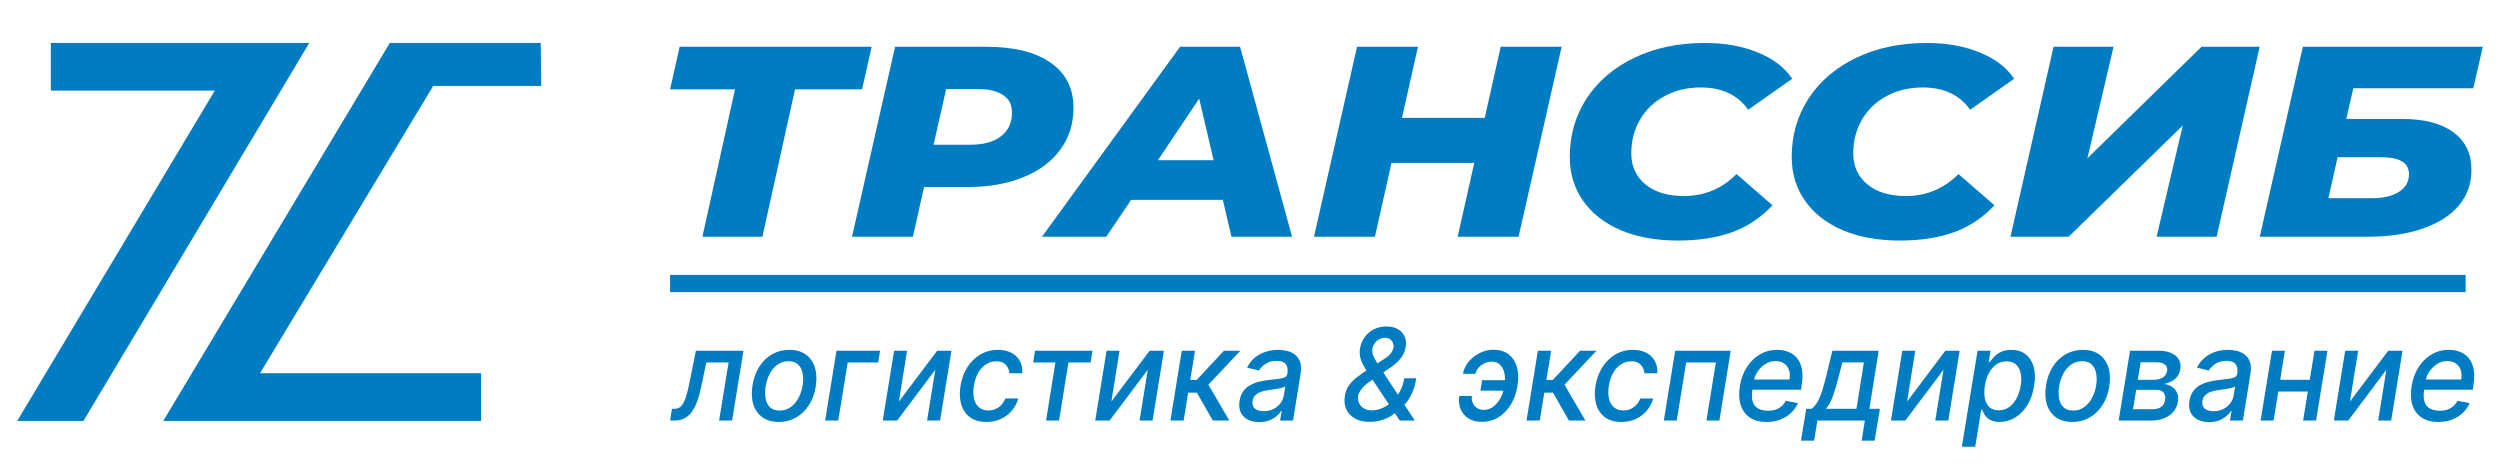
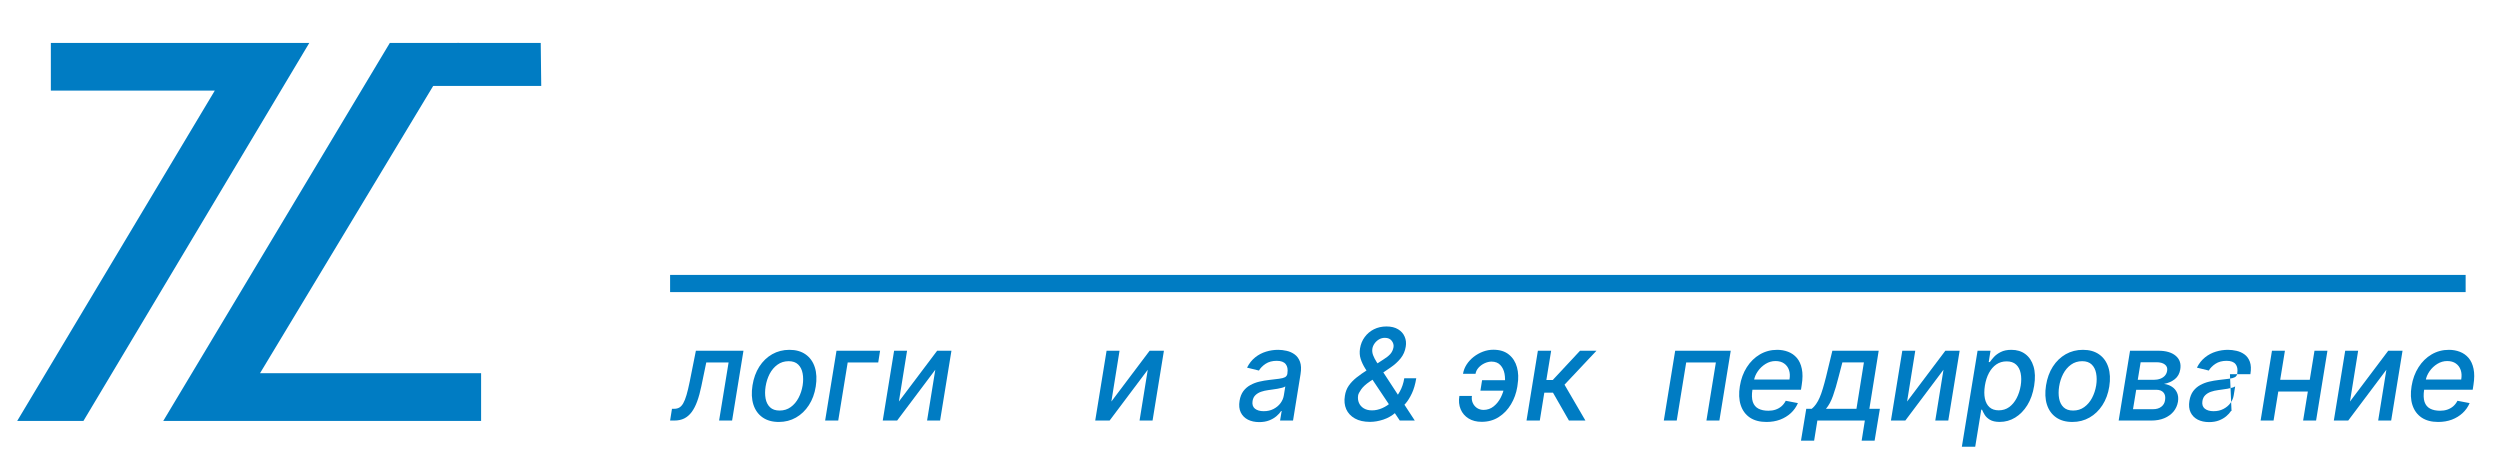
<svg xmlns="http://www.w3.org/2000/svg" width="291" height="55" viewBox="0 0 291 55" fill="none">
-   <path d="M100.346 10.402H92.539L88.743 27.558H81.76L85.556 10.402H78L79.11 5.442H101.456L100.346 10.402ZM114.787 5.442C118.034 5.442 120.541 6.064 122.307 7.306C124.074 8.549 124.957 10.297 124.957 12.551C124.957 14.404 124.444 16.026 123.418 17.416C122.415 18.806 120.97 19.881 119.084 20.639C117.222 21.397 115.05 21.776 112.567 21.776H107.554L106.264 27.558H99.174L104.187 5.442H114.787ZM112.889 16.848C114.465 16.848 115.67 16.521 116.506 15.868C117.366 15.215 117.795 14.288 117.795 13.088C117.795 12.182 117.449 11.508 116.757 11.066C116.089 10.603 115.121 10.371 113.856 10.371H110.132L108.664 16.848H112.889ZM142.339 23.261H131.668L128.767 27.558H121.283L137.361 5.442H144.344L150.397 27.558H143.342L142.339 23.261ZM141.265 18.648L139.583 11.477L134.783 18.648H141.265ZM181.774 5.442L176.761 27.558H169.671L171.604 18.964H161.971L160.038 27.558H152.948L157.96 5.442H165.05L163.189 13.72H172.822L174.684 5.442H181.774ZM195.325 28C192.795 28 190.575 27.6 188.664 26.799C186.755 25.978 185.287 24.83 184.26 23.356C183.234 21.881 182.72 20.186 182.72 18.269C182.72 15.742 183.376 13.467 184.69 11.445C186.026 9.423 187.888 7.843 190.276 6.706C192.664 5.569 195.384 5 198.441 5C200.757 5 202.811 5.369 204.6 6.106C206.391 6.822 207.727 7.843 208.611 9.17L203.491 12.772C202.273 11.045 200.434 10.181 197.976 10.181C196.375 10.181 194.967 10.518 193.75 11.192C192.532 11.845 191.577 12.761 190.886 13.941C190.217 15.099 189.882 16.405 189.882 17.858C189.882 19.354 190.431 20.555 191.529 21.46C192.627 22.366 194.12 22.819 196.005 22.819C198.393 22.819 200.434 21.966 202.129 20.26L206.319 23.893C204.959 25.346 203.371 26.399 201.556 27.052C199.743 27.684 197.665 28 195.325 28ZM221.161 28C218.63 28 216.41 27.6 214.499 26.799C212.59 25.978 211.121 24.83 210.095 23.356C209.069 21.881 208.555 20.186 208.555 18.269C208.555 15.742 209.211 13.467 210.526 11.445C211.862 9.423 213.725 7.843 216.111 6.706C218.499 5.569 221.22 5 224.277 5C226.591 5 228.644 5.369 230.435 6.106C232.226 6.822 233.563 7.843 234.446 9.17L229.324 12.772C228.108 11.045 226.269 10.181 223.811 10.181C222.21 10.181 220.802 10.518 219.584 11.192C218.368 11.845 217.412 12.761 216.719 13.941C216.052 15.099 215.717 16.405 215.717 17.858C215.717 19.354 216.266 20.555 217.364 21.46C218.462 22.366 219.955 22.819 221.841 22.819C224.229 22.819 226.269 21.966 227.964 20.26L232.154 23.893C230.794 25.346 229.206 26.399 227.391 27.052C225.578 27.684 223.5 28 221.161 28ZM239.033 5.442H246.016L242.972 18.427L256.258 5.442H263.026L258.013 27.558H251.031L254.075 14.604L240.788 27.558H234.021L239.033 5.442ZM268.052 5.442H289L287.891 10.276H273.924L273.101 13.846H279.618C282.196 13.846 284.178 14.362 285.562 15.394C286.971 16.405 287.675 17.869 287.675 19.786C287.675 21.365 287.185 22.745 286.207 23.924C285.228 25.083 283.819 25.978 281.982 26.61C280.167 27.242 278.017 27.558 275.535 27.558H263.037L268.052 5.442ZM276.108 23.071C277.422 23.071 278.459 22.829 279.224 22.345C280.012 21.839 280.405 21.155 280.405 20.291C280.405 19.617 280.143 19.122 279.618 18.806C279.093 18.469 278.282 18.301 277.182 18.301H272.097L271.024 23.071H276.108Z" fill="#007CC3" />
  <path d="M45.374 5H53.439L30.266 43.442H56V49H19L45.374 5Z" fill="#007CC3" />
  <path d="M53.235 5H62.941L63 10H50L53.235 5Z" fill="#007CC3" />
  <path d="M5.918 5H36L9.71 49H2L25.004 10.543H5.918V5Z" fill="#007CC3" />
  <path d="M78 48.952L78.217 47.582H78.496C78.716 47.582 78.909 47.534 79.075 47.439C79.243 47.34 79.395 47.175 79.529 46.942C79.663 46.709 79.791 46.388 79.911 45.979C80.032 45.566 80.156 45.048 80.283 44.423L81.001 40.825H86.539L85.216 48.952H83.703L84.808 42.191H82.21L81.637 44.952C81.499 45.623 81.339 46.208 81.156 46.709C80.974 47.21 80.758 47.628 80.51 47.963C80.263 48.294 79.973 48.543 79.643 48.709C79.312 48.871 78.93 48.952 78.496 48.952H78Z" fill="#007CC3" />
  <path d="M90.655 49.116C89.901 49.116 89.27 48.94 88.764 48.587C88.258 48.231 87.901 47.734 87.695 47.095C87.492 46.453 87.457 45.707 87.591 44.857C87.722 44.025 87.986 43.298 88.382 42.677C88.781 42.056 89.281 41.575 89.88 41.233C90.483 40.891 91.152 40.72 91.889 40.72C92.644 40.72 93.272 40.898 93.775 41.254C94.281 41.61 94.638 42.109 94.844 42.751C95.051 43.393 95.087 44.141 94.953 44.995C94.822 45.82 94.555 46.543 94.152 47.164C93.752 47.781 93.253 48.261 92.654 48.603C92.055 48.945 91.388 49.116 90.655 49.116ZM90.743 47.788C91.239 47.788 91.671 47.654 92.039 47.386C92.411 47.118 92.714 46.762 92.948 46.318C93.183 45.873 93.343 45.386 93.429 44.857C93.508 44.346 93.506 43.878 93.424 43.455C93.344 43.028 93.172 42.686 92.907 42.429C92.642 42.171 92.273 42.042 91.802 42.042C91.306 42.042 90.87 42.178 90.495 42.45C90.123 42.718 89.82 43.076 89.585 43.524C89.355 43.972 89.198 44.46 89.115 44.989C89.036 45.497 89.036 45.965 89.115 46.392C89.195 46.815 89.367 47.153 89.632 47.407C89.897 47.661 90.267 47.788 90.743 47.788Z" fill="#007CC3" />
  <path d="M102.442 40.825L102.225 42.191H98.671L97.57 48.952H96.046L97.369 40.825H102.442Z" fill="#007CC3" />
  <path d="M104.632 46.736L109.085 40.825H110.748L109.426 48.952H107.912L108.868 43.037L104.425 48.952H102.752L104.074 40.825H105.582L104.632 46.736Z" fill="#007CC3" />
-   <path d="M114.819 49.116C114.047 49.116 113.415 48.938 112.923 48.582C112.43 48.222 112.088 47.727 111.895 47.095C111.702 46.464 111.671 45.741 111.802 44.926C111.933 44.1 112.2 43.372 112.603 42.741C113.009 42.106 113.517 41.61 114.127 41.254C114.74 40.898 115.42 40.72 116.167 40.72C116.77 40.72 117.288 40.834 117.722 41.063C118.156 41.289 118.485 41.607 118.709 42.016C118.932 42.425 119.029 42.903 118.998 43.45H117.495C117.47 43.069 117.333 42.741 117.081 42.466C116.83 42.191 116.46 42.053 115.971 42.053C115.54 42.053 115.144 42.169 114.783 42.402C114.421 42.631 114.116 42.959 113.868 43.386C113.62 43.809 113.452 44.31 113.362 44.889C113.266 45.481 113.271 45.993 113.378 46.423C113.484 46.854 113.681 47.187 113.966 47.423C114.252 47.66 114.612 47.778 115.046 47.778C115.342 47.778 115.618 47.723 115.873 47.614C116.131 47.501 116.358 47.34 116.554 47.132C116.754 46.924 116.909 46.674 117.019 46.381H118.528C118.38 46.907 118.132 47.376 117.784 47.788C117.44 48.201 117.016 48.526 116.513 48.762C116.01 48.998 115.446 49.116 114.819 49.116Z" fill="#007CC3" />
-   <path d="M120.256 42.191L120.473 40.825H127.167L126.95 42.191H124.362L123.278 48.952H121.764L122.849 42.191H120.256Z" fill="#007CC3" />
  <path d="M129.364 46.736L133.817 40.825H135.48L134.158 48.952H132.644L133.6 43.037L129.158 48.952H127.484L128.806 40.825H130.315L129.364 46.736Z" fill="#007CC3" />
-   <path d="M136.235 48.952L137.557 40.825H139.102L138.544 44.233H139.288L142.464 40.825H144.376L140.656 44.778L143.09 48.952H141.173L139.313 45.704H138.306L137.779 48.952H136.235Z" fill="#007CC3" />
  <path d="M146.573 49.132C146.07 49.132 145.631 49.037 145.255 48.847C144.88 48.653 144.603 48.372 144.424 48.005C144.244 47.638 144.198 47.189 144.284 46.656C144.36 46.197 144.508 45.82 144.728 45.524C144.952 45.227 145.224 44.993 145.545 44.82C145.865 44.644 146.213 44.511 146.588 44.423C146.963 44.335 147.342 44.27 147.724 44.227C148.207 44.171 148.597 44.123 148.897 44.085C149.2 44.046 149.427 43.986 149.579 43.905C149.73 43.82 149.822 43.682 149.853 43.492V43.455C149.925 42.996 149.86 42.64 149.656 42.386C149.457 42.129 149.109 42 148.613 42C148.096 42 147.662 42.116 147.311 42.349C146.963 42.582 146.707 42.843 146.542 43.132L145.157 42.794C145.405 42.3 145.72 41.901 146.102 41.598C146.488 41.291 146.91 41.069 147.368 40.931C147.826 40.79 148.294 40.72 148.773 40.72C149.09 40.72 149.419 40.758 149.76 40.836C150.101 40.91 150.411 41.048 150.69 41.249C150.972 41.45 151.182 41.737 151.32 42.111C151.458 42.481 151.478 42.963 151.382 43.556L150.509 48.952H149L149.186 47.841H149.124C148.994 48.046 148.811 48.247 148.577 48.444C148.346 48.642 148.064 48.806 147.73 48.937C147.396 49.067 147.01 49.132 146.573 49.132ZM147.099 47.862C147.53 47.862 147.91 47.776 148.241 47.603C148.575 47.43 148.845 47.205 149.052 46.926C149.259 46.644 149.388 46.342 149.439 46.021L149.61 44.974C149.545 45.03 149.429 45.081 149.264 45.127C149.102 45.173 148.919 45.213 148.716 45.249C148.513 45.284 148.313 45.314 148.117 45.339C147.924 45.363 147.764 45.386 147.637 45.407C147.334 45.446 147.049 45.511 146.784 45.603C146.523 45.695 146.304 45.827 146.128 46C145.953 46.169 145.842 46.395 145.798 46.677C145.736 47.069 145.827 47.365 146.071 47.566C146.319 47.764 146.662 47.862 147.099 47.862Z" fill="#007CC3" />
  <path d="M159.474 49.106C158.764 49.106 158.176 48.974 157.707 48.709C157.239 48.444 156.903 48.085 156.7 47.63C156.5 47.171 156.449 46.653 156.545 46.074C156.61 45.63 156.76 45.236 156.994 44.894C157.232 44.552 157.535 44.235 157.904 43.942C158.275 43.649 158.694 43.355 159.159 43.058L161.06 41.825C161.377 41.631 161.633 41.427 161.829 41.212C162.026 40.993 162.151 40.723 162.207 40.402C162.244 40.148 162.176 39.905 162 39.672C161.824 39.439 161.556 39.323 161.194 39.323C160.95 39.323 160.722 39.385 160.512 39.508C160.306 39.631 160.133 39.79 159.996 39.984C159.861 40.175 159.777 40.376 159.743 40.587C159.705 40.834 159.732 41.083 159.825 41.333C159.918 41.58 160.049 41.838 160.218 42.106C160.39 42.37 160.567 42.647 160.75 42.937L164.681 48.952H162.935L159.665 44.058C159.393 43.645 159.142 43.258 158.911 42.894C158.68 42.527 158.504 42.157 158.384 41.783C158.263 41.406 158.238 40.998 158.306 40.561C158.386 40.063 158.566 39.623 158.849 39.238C159.131 38.85 159.489 38.547 159.923 38.328C160.361 38.109 160.848 38 161.385 38C161.929 38 162.381 38.109 162.739 38.328C163.097 38.543 163.352 38.831 163.503 39.191C163.658 39.547 163.699 39.937 163.627 40.36C163.545 40.875 163.345 41.328 163.028 41.72C162.715 42.111 162.313 42.473 161.824 42.804L159.448 44.407C158.983 44.721 158.646 45.03 158.436 45.333C158.226 45.633 158.108 45.866 158.084 46.032C158.036 46.342 158.069 46.63 158.182 46.894C158.296 47.159 158.482 47.37 158.74 47.529C159.002 47.688 159.324 47.767 159.706 47.767C160.096 47.767 160.49 47.681 160.889 47.508C161.292 47.332 161.671 47.079 162.026 46.751C162.384 46.423 162.689 46.03 162.94 45.571C163.195 45.113 163.367 44.6 163.457 44.032H164.851C164.738 44.73 164.567 45.318 164.34 45.794C164.116 46.27 163.873 46.66 163.612 46.963C163.353 47.263 163.114 47.503 162.894 47.682C162.821 47.739 162.747 47.795 162.672 47.852C162.596 47.908 162.522 47.965 162.449 48.021C162.033 48.388 161.556 48.661 161.018 48.841C160.481 49.018 159.966 49.106 159.474 49.106Z" fill="#007CC3" />
  <path d="M173.61 42.09C173.341 42.093 173.071 42.159 172.799 42.286C172.53 42.413 172.3 42.582 172.107 42.794C171.914 43.005 171.795 43.245 171.75 43.513H170.294C170.356 43.132 170.495 42.773 170.712 42.434C170.932 42.095 171.206 41.797 171.533 41.54C171.864 41.282 172.226 41.079 172.618 40.931C173.011 40.783 173.414 40.709 173.827 40.709C174.574 40.709 175.177 40.896 175.635 41.27C176.093 41.64 176.406 42.134 176.575 42.751C176.744 43.365 176.768 44.039 176.647 44.773L176.611 45.037C176.491 45.771 176.246 46.446 175.878 47.063C175.509 47.681 175.036 48.175 174.457 48.545C173.882 48.915 173.217 49.1 172.463 49.1C171.867 49.1 171.359 48.97 170.939 48.709C170.519 48.448 170.213 48.092 170.02 47.64C169.827 47.185 169.777 46.667 169.87 46.085H171.332C171.287 46.374 171.318 46.642 171.425 46.889C171.532 47.136 171.695 47.335 171.916 47.487C172.139 47.635 172.396 47.711 172.685 47.714C173.133 47.711 173.526 47.573 173.863 47.302C174.201 47.03 174.474 46.69 174.684 46.28C174.894 45.868 175.032 45.453 175.098 45.037L175.139 44.773C175.208 44.339 175.204 43.917 175.129 43.508C175.053 43.099 174.891 42.762 174.643 42.497C174.399 42.229 174.054 42.093 173.61 42.09ZM175.764 44.259L175.568 45.476H172.319L172.515 44.259H175.764Z" fill="#007CC3" />
  <path d="M177.687 48.952L179.009 40.825H180.554L179.996 44.233H180.74L183.917 40.825H185.828L182.109 44.778L184.542 48.952H182.625L180.766 45.704H179.758L179.232 48.952H177.687Z" fill="#007CC3" />
-   <path d="M188.731 49.116C187.96 49.116 187.328 48.938 186.836 48.582C186.343 48.222 186 47.727 185.808 47.095C185.615 46.464 185.584 45.741 185.715 44.926C185.845 44.1 186.112 43.372 186.515 42.741C186.922 42.106 187.43 41.61 188.039 41.254C188.652 40.898 189.332 40.72 190.08 40.72C190.682 40.72 191.201 40.834 191.634 41.063C192.068 41.289 192.397 41.607 192.621 42.016C192.845 42.425 192.941 42.903 192.91 43.45H191.407C191.383 43.069 191.245 42.741 190.994 42.466C190.743 42.191 190.372 42.053 189.883 42.053C189.453 42.053 189.057 42.169 188.695 42.402C188.334 42.631 188.029 42.959 187.781 43.386C187.533 43.809 187.364 44.31 187.275 44.889C187.178 45.481 187.183 45.993 187.29 46.423C187.397 46.854 187.593 47.187 187.879 47.423C188.165 47.66 188.525 47.778 188.959 47.778C189.255 47.778 189.53 47.723 189.785 47.614C190.043 47.501 190.271 47.34 190.467 47.132C190.667 46.924 190.822 46.674 190.932 46.381H192.44C192.292 46.907 192.044 47.376 191.696 47.788C191.352 48.201 190.929 48.526 190.426 48.762C189.923 48.998 189.358 49.116 188.731 49.116Z" fill="#007CC3" />
  <path d="M193.668 48.952L194.991 40.825H201.458L200.136 48.952H198.628L199.728 42.191H196.272L195.172 48.952H193.668Z" fill="#007CC3" />
  <path d="M205.614 49.116C204.836 49.116 204.192 48.945 203.682 48.603C203.176 48.258 202.821 47.773 202.618 47.148C202.415 46.52 202.382 45.785 202.52 44.942C202.654 44.109 202.925 43.376 203.331 42.741C203.737 42.106 204.244 41.61 204.85 41.254C205.459 40.898 206.133 40.72 206.87 40.72C207.317 40.72 207.739 40.795 208.135 40.947C208.535 41.099 208.874 41.337 209.153 41.661C209.432 41.986 209.625 42.407 209.731 42.926C209.842 43.441 209.838 44.067 209.721 44.804L209.633 45.365H203.321L203.501 44.18H208.295C208.368 43.764 208.349 43.395 208.238 43.074C208.128 42.75 207.939 42.494 207.67 42.307C207.405 42.12 207.071 42.026 206.668 42.026C206.255 42.026 205.869 42.138 205.511 42.36C205.153 42.582 204.853 42.866 204.612 43.212C204.374 43.554 204.225 43.907 204.163 44.27L203.982 45.355C203.892 45.947 203.908 46.423 204.028 46.783C204.152 47.143 204.369 47.404 204.679 47.566C204.989 47.728 205.377 47.809 205.842 47.809C206.141 47.809 206.418 47.767 206.673 47.682C206.932 47.594 207.161 47.466 207.36 47.296C207.56 47.123 207.727 46.908 207.861 46.651L209.277 46.921C209.087 47.362 208.815 47.748 208.461 48.079C208.106 48.407 207.687 48.663 207.205 48.847C206.727 49.026 206.196 49.116 205.614 49.116Z" fill="#007CC3" />
  <path d="M209.634 51.296L210.249 47.582H210.89C211.079 47.427 211.248 47.242 211.396 47.026C211.548 46.811 211.687 46.556 211.814 46.259C211.942 45.963 212.064 45.617 212.181 45.222C212.302 44.824 212.426 44.369 212.553 43.857L213.287 40.825H218.68L217.595 47.582H218.819L218.204 51.296H216.696L217.068 48.952H211.541L211.164 51.296H209.634ZM212.543 47.582H216.092L216.959 42.18H214.454L214.015 43.857C213.801 44.711 213.583 45.452 213.359 46.079C213.139 46.704 212.867 47.205 212.543 47.582Z" fill="#007CC3" />
  <path d="M221.986 46.736L226.439 40.825H228.102L226.78 48.952H225.266L226.222 43.037L221.779 48.952H220.105L221.428 40.825H222.936L221.986 46.736Z" fill="#007CC3" />
  <path d="M228.36 52L230.189 40.825H231.697L231.486 42.143H231.615C231.732 41.974 231.89 41.778 232.09 41.556C232.293 41.333 232.56 41.139 232.891 40.974C233.221 40.804 233.633 40.72 234.125 40.72C234.766 40.72 235.308 40.885 235.752 41.217C236.197 41.548 236.514 42.026 236.703 42.651C236.892 43.275 236.916 44.026 236.775 44.905C236.634 45.783 236.369 46.536 235.98 47.164C235.591 47.788 235.119 48.27 234.564 48.608C234.013 48.944 233.416 49.111 232.772 49.111C232.29 49.111 231.909 49.028 231.63 48.862C231.355 48.697 231.15 48.503 231.015 48.28C230.881 48.058 230.78 47.861 230.711 47.688H230.618L229.915 52H228.36ZM231.041 44.889C230.952 45.46 230.952 45.961 231.041 46.392C231.131 46.822 231.31 47.159 231.579 47.402C231.851 47.642 232.209 47.762 232.653 47.762C233.114 47.762 233.519 47.637 233.867 47.386C234.215 47.132 234.502 46.788 234.73 46.355C234.96 45.921 235.12 45.432 235.21 44.889C235.296 44.353 235.294 43.871 235.205 43.444C235.119 43.018 234.941 42.681 234.673 42.434C234.404 42.187 234.037 42.063 233.572 42.063C233.121 42.063 232.722 42.182 232.374 42.418C232.03 42.654 231.744 42.984 231.517 43.407C231.289 43.831 231.131 44.325 231.041 44.889Z" fill="#007CC3" />
  <path d="M241.222 49.116C240.467 49.116 239.837 48.94 239.331 48.587C238.825 48.231 238.468 47.734 238.262 47.095C238.058 46.453 238.024 45.707 238.158 44.857C238.289 44.025 238.553 43.298 238.949 42.677C239.348 42.056 239.848 41.575 240.447 41.233C241.049 40.891 241.719 40.72 242.456 40.72C243.21 40.72 243.839 40.898 244.342 41.254C244.848 41.61 245.204 42.109 245.411 42.751C245.618 43.393 245.654 44.141 245.52 44.995C245.389 45.82 245.122 46.543 244.719 47.164C244.319 47.781 243.82 48.261 243.221 48.603C242.622 48.945 241.955 49.116 241.222 49.116ZM241.309 47.788C241.805 47.788 242.238 47.654 242.606 47.386C242.978 47.118 243.281 46.762 243.515 46.318C243.749 45.873 243.91 45.386 243.996 44.857C244.075 44.346 244.073 43.878 243.99 43.455C243.911 43.028 243.739 42.686 243.474 42.429C243.209 42.171 242.84 42.042 242.368 42.042C241.873 42.042 241.437 42.178 241.061 42.45C240.69 42.718 240.387 43.076 240.152 43.524C239.922 43.972 239.765 44.46 239.682 44.989C239.603 45.497 239.603 45.965 239.682 46.392C239.761 46.815 239.934 47.153 240.199 47.407C240.464 47.661 240.834 47.788 241.309 47.788Z" fill="#007CC3" />
  <path d="M246.613 48.952L247.936 40.825H251.221C252.113 40.825 252.79 41.021 253.251 41.413C253.716 41.804 253.894 42.332 253.783 42.995C253.708 43.474 253.498 43.854 253.153 44.132C252.809 44.407 252.389 44.593 251.893 44.688C252.237 44.73 252.544 44.84 252.812 45.016C253.081 45.189 253.281 45.423 253.411 45.72C253.542 46.012 253.577 46.36 253.515 46.762C253.442 47.192 253.27 47.573 252.998 47.905C252.726 48.233 252.37 48.49 251.929 48.677C251.492 48.861 250.984 48.952 250.405 48.952H246.613ZM248.282 47.63H250.622C251.008 47.63 251.325 47.536 251.572 47.349C251.82 47.159 251.967 46.905 252.012 46.587C252.077 46.206 252.017 45.908 251.831 45.693C251.648 45.478 251.369 45.37 250.994 45.37H248.654L248.282 47.63ZM248.835 44.212H250.684C250.973 44.212 251.23 44.169 251.454 44.085C251.678 44 251.858 43.88 251.996 43.725C252.134 43.566 252.22 43.379 252.254 43.164C252.309 42.854 252.223 42.61 251.996 42.434C251.772 42.254 251.442 42.164 251.004 42.164H249.17L248.835 44.212Z" fill="#007CC3" />
-   <path d="M257.136 49.132C256.633 49.132 256.194 49.037 255.819 48.847C255.443 48.653 255.166 48.372 254.987 48.005C254.808 47.638 254.761 47.189 254.848 46.656C254.923 46.197 255.071 45.82 255.292 45.524C255.516 45.227 255.788 44.993 256.108 44.82C256.428 44.644 256.776 44.511 257.151 44.423C257.527 44.335 257.906 44.27 258.288 44.227C258.77 44.171 259.161 44.123 259.461 44.085C259.764 44.046 259.991 43.986 260.142 43.905C260.294 43.82 260.385 43.682 260.416 43.492V43.455C260.489 42.996 260.423 42.64 260.22 42.386C260.02 42.129 259.672 42 259.176 42C258.66 42 258.226 42.116 257.875 42.349C257.527 42.582 257.27 42.843 257.105 43.132L255.721 42.794C255.969 42.3 256.284 41.901 256.666 41.598C257.052 41.291 257.473 41.069 257.931 40.931C258.39 40.79 258.858 40.72 259.337 40.72C259.653 40.72 259.982 40.758 260.323 40.836C260.664 40.91 260.974 41.048 261.253 41.249C261.535 41.45 261.746 41.737 261.883 42.111C262.021 42.481 262.042 42.963 261.945 43.556L261.072 48.952H259.564L259.75 47.841H259.688C259.557 48.046 259.374 48.247 259.14 48.444C258.91 48.642 258.627 48.806 258.293 48.937C257.959 49.067 257.573 49.132 257.136 49.132ZM257.663 47.862C258.093 47.862 258.474 47.776 258.805 47.603C259.139 47.43 259.409 47.205 259.616 46.926C259.822 46.644 259.951 46.342 260.003 46.021L260.173 44.974C260.108 45.03 259.993 45.081 259.827 45.127C259.665 45.173 259.483 45.213 259.28 45.249C259.077 45.284 258.877 45.314 258.681 45.339C258.488 45.363 258.328 45.386 258.2 45.407C257.897 45.446 257.613 45.511 257.348 45.603C257.086 45.695 256.867 45.827 256.692 46C256.516 46.169 256.406 46.395 256.361 46.677C256.299 47.069 256.39 47.365 256.635 47.566C256.883 47.764 257.226 47.862 257.663 47.862Z" fill="#007CC3" />
+   <path d="M257.136 49.132C256.633 49.132 256.194 49.037 255.819 48.847C255.443 48.653 255.166 48.372 254.987 48.005C254.808 47.638 254.761 47.189 254.848 46.656C254.923 46.197 255.071 45.82 255.292 45.524C255.516 45.227 255.788 44.993 256.108 44.82C256.428 44.644 256.776 44.511 257.151 44.423C257.527 44.335 257.906 44.27 258.288 44.227C258.77 44.171 259.161 44.123 259.461 44.085C259.764 44.046 259.991 43.986 260.142 43.905C260.294 43.82 260.385 43.682 260.416 43.492V43.455C260.489 42.996 260.423 42.64 260.22 42.386C260.02 42.129 259.672 42 259.176 42C258.66 42 258.226 42.116 257.875 42.349C257.527 42.582 257.27 42.843 257.105 43.132L255.721 42.794C255.969 42.3 256.284 41.901 256.666 41.598C257.052 41.291 257.473 41.069 257.931 40.931C258.39 40.79 258.858 40.72 259.337 40.72C259.653 40.72 259.982 40.758 260.323 40.836C260.664 40.91 260.974 41.048 261.253 41.249C261.535 41.45 261.746 41.737 261.883 42.111C262.021 42.481 262.042 42.963 261.945 43.556H259.564L259.75 47.841H259.688C259.557 48.046 259.374 48.247 259.14 48.444C258.91 48.642 258.627 48.806 258.293 48.937C257.959 49.067 257.573 49.132 257.136 49.132ZM257.663 47.862C258.093 47.862 258.474 47.776 258.805 47.603C259.139 47.43 259.409 47.205 259.616 46.926C259.822 46.644 259.951 46.342 260.003 46.021L260.173 44.974C260.108 45.03 259.993 45.081 259.827 45.127C259.665 45.173 259.483 45.213 259.28 45.249C259.077 45.284 258.877 45.314 258.681 45.339C258.488 45.363 258.328 45.386 258.2 45.407C257.897 45.446 257.613 45.511 257.348 45.603C257.086 45.695 256.867 45.827 256.692 46C256.516 46.169 256.406 46.395 256.361 46.677C256.299 47.069 256.39 47.365 256.635 47.566C256.883 47.764 257.226 47.862 257.663 47.862Z" fill="#007CC3" />
  <path d="M269.277 44.206L269.06 45.577H264.757L264.974 44.206H269.277ZM265.965 40.825L264.643 48.952H263.135L264.457 40.825H265.965ZM270.914 40.825L269.592 48.952H268.083L269.406 40.825H270.914Z" fill="#007CC3" />
  <path d="M273.538 46.736L277.991 40.825H279.655L278.332 48.952H276.819L277.774 43.037L273.332 48.952H271.658L272.981 40.825H274.489L273.538 46.736Z" fill="#007CC3" />
  <path d="M283.803 49.116C283.024 49.116 282.38 48.945 281.871 48.603C281.365 48.258 281.01 47.773 280.807 47.148C280.603 46.52 280.571 45.785 280.708 44.942C280.843 44.109 281.113 43.376 281.52 42.741C281.926 42.106 282.432 41.61 283.038 41.254C283.648 40.898 284.321 40.72 285.058 40.72C285.506 40.72 285.928 40.795 286.324 40.947C286.723 41.099 287.062 41.337 287.341 41.661C287.62 41.986 287.813 42.407 287.92 42.926C288.03 43.441 288.027 44.067 287.91 44.804L287.822 45.365H281.509L281.69 44.18H286.484C286.556 43.764 286.537 43.395 286.427 43.074C286.317 42.75 286.127 42.494 285.859 42.307C285.594 42.12 285.259 42.026 284.857 42.026C284.443 42.026 284.058 42.138 283.699 42.36C283.341 42.582 283.042 42.866 282.801 43.212C282.563 43.554 282.413 43.907 282.351 44.27L282.17 45.355C282.081 45.947 282.096 46.423 282.217 46.783C282.341 47.143 282.558 47.404 282.868 47.566C283.178 47.728 283.565 47.809 284.03 47.809C284.33 47.809 284.607 47.767 284.862 47.682C285.12 47.594 285.349 47.466 285.549 47.296C285.749 47.123 285.916 46.908 286.05 46.651L287.465 46.921C287.276 47.362 287.004 47.748 286.649 48.079C286.294 48.407 285.876 48.663 285.394 48.847C284.915 49.026 284.385 49.116 283.803 49.116Z" fill="#007CC3" />
  <path d="M78 32H287V34H78V32Z" fill="#007CC3" />
</svg>